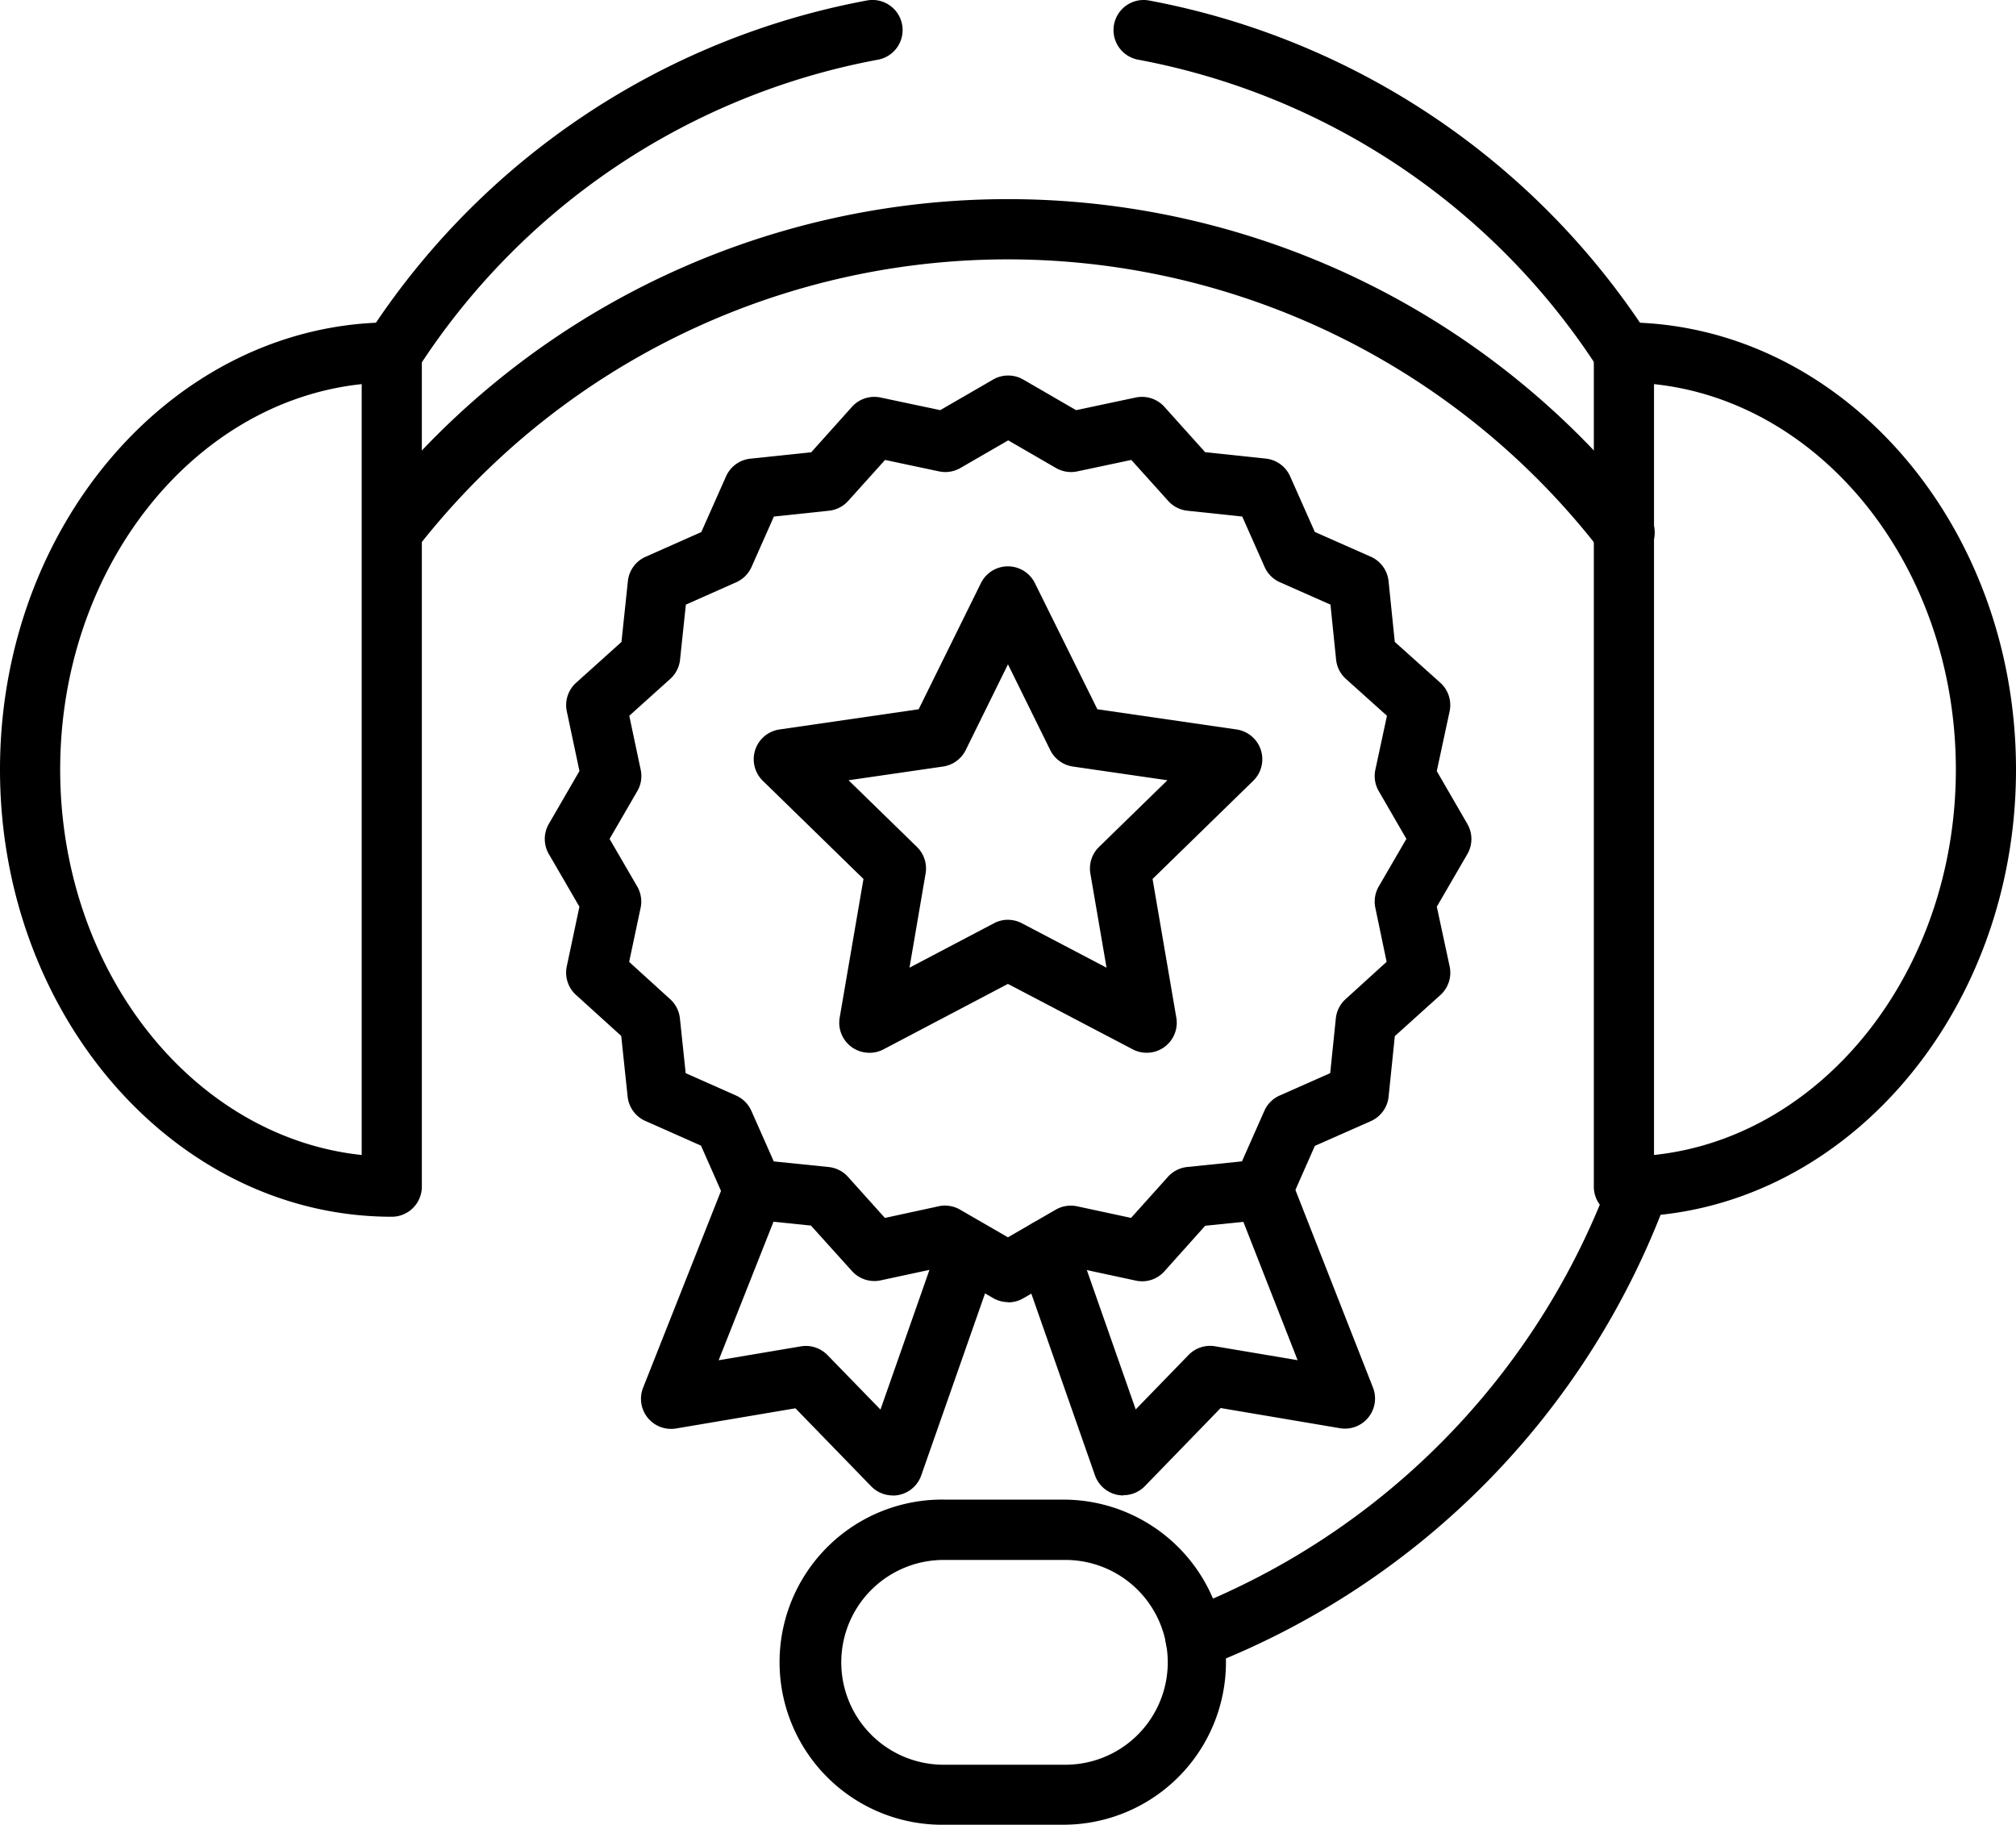
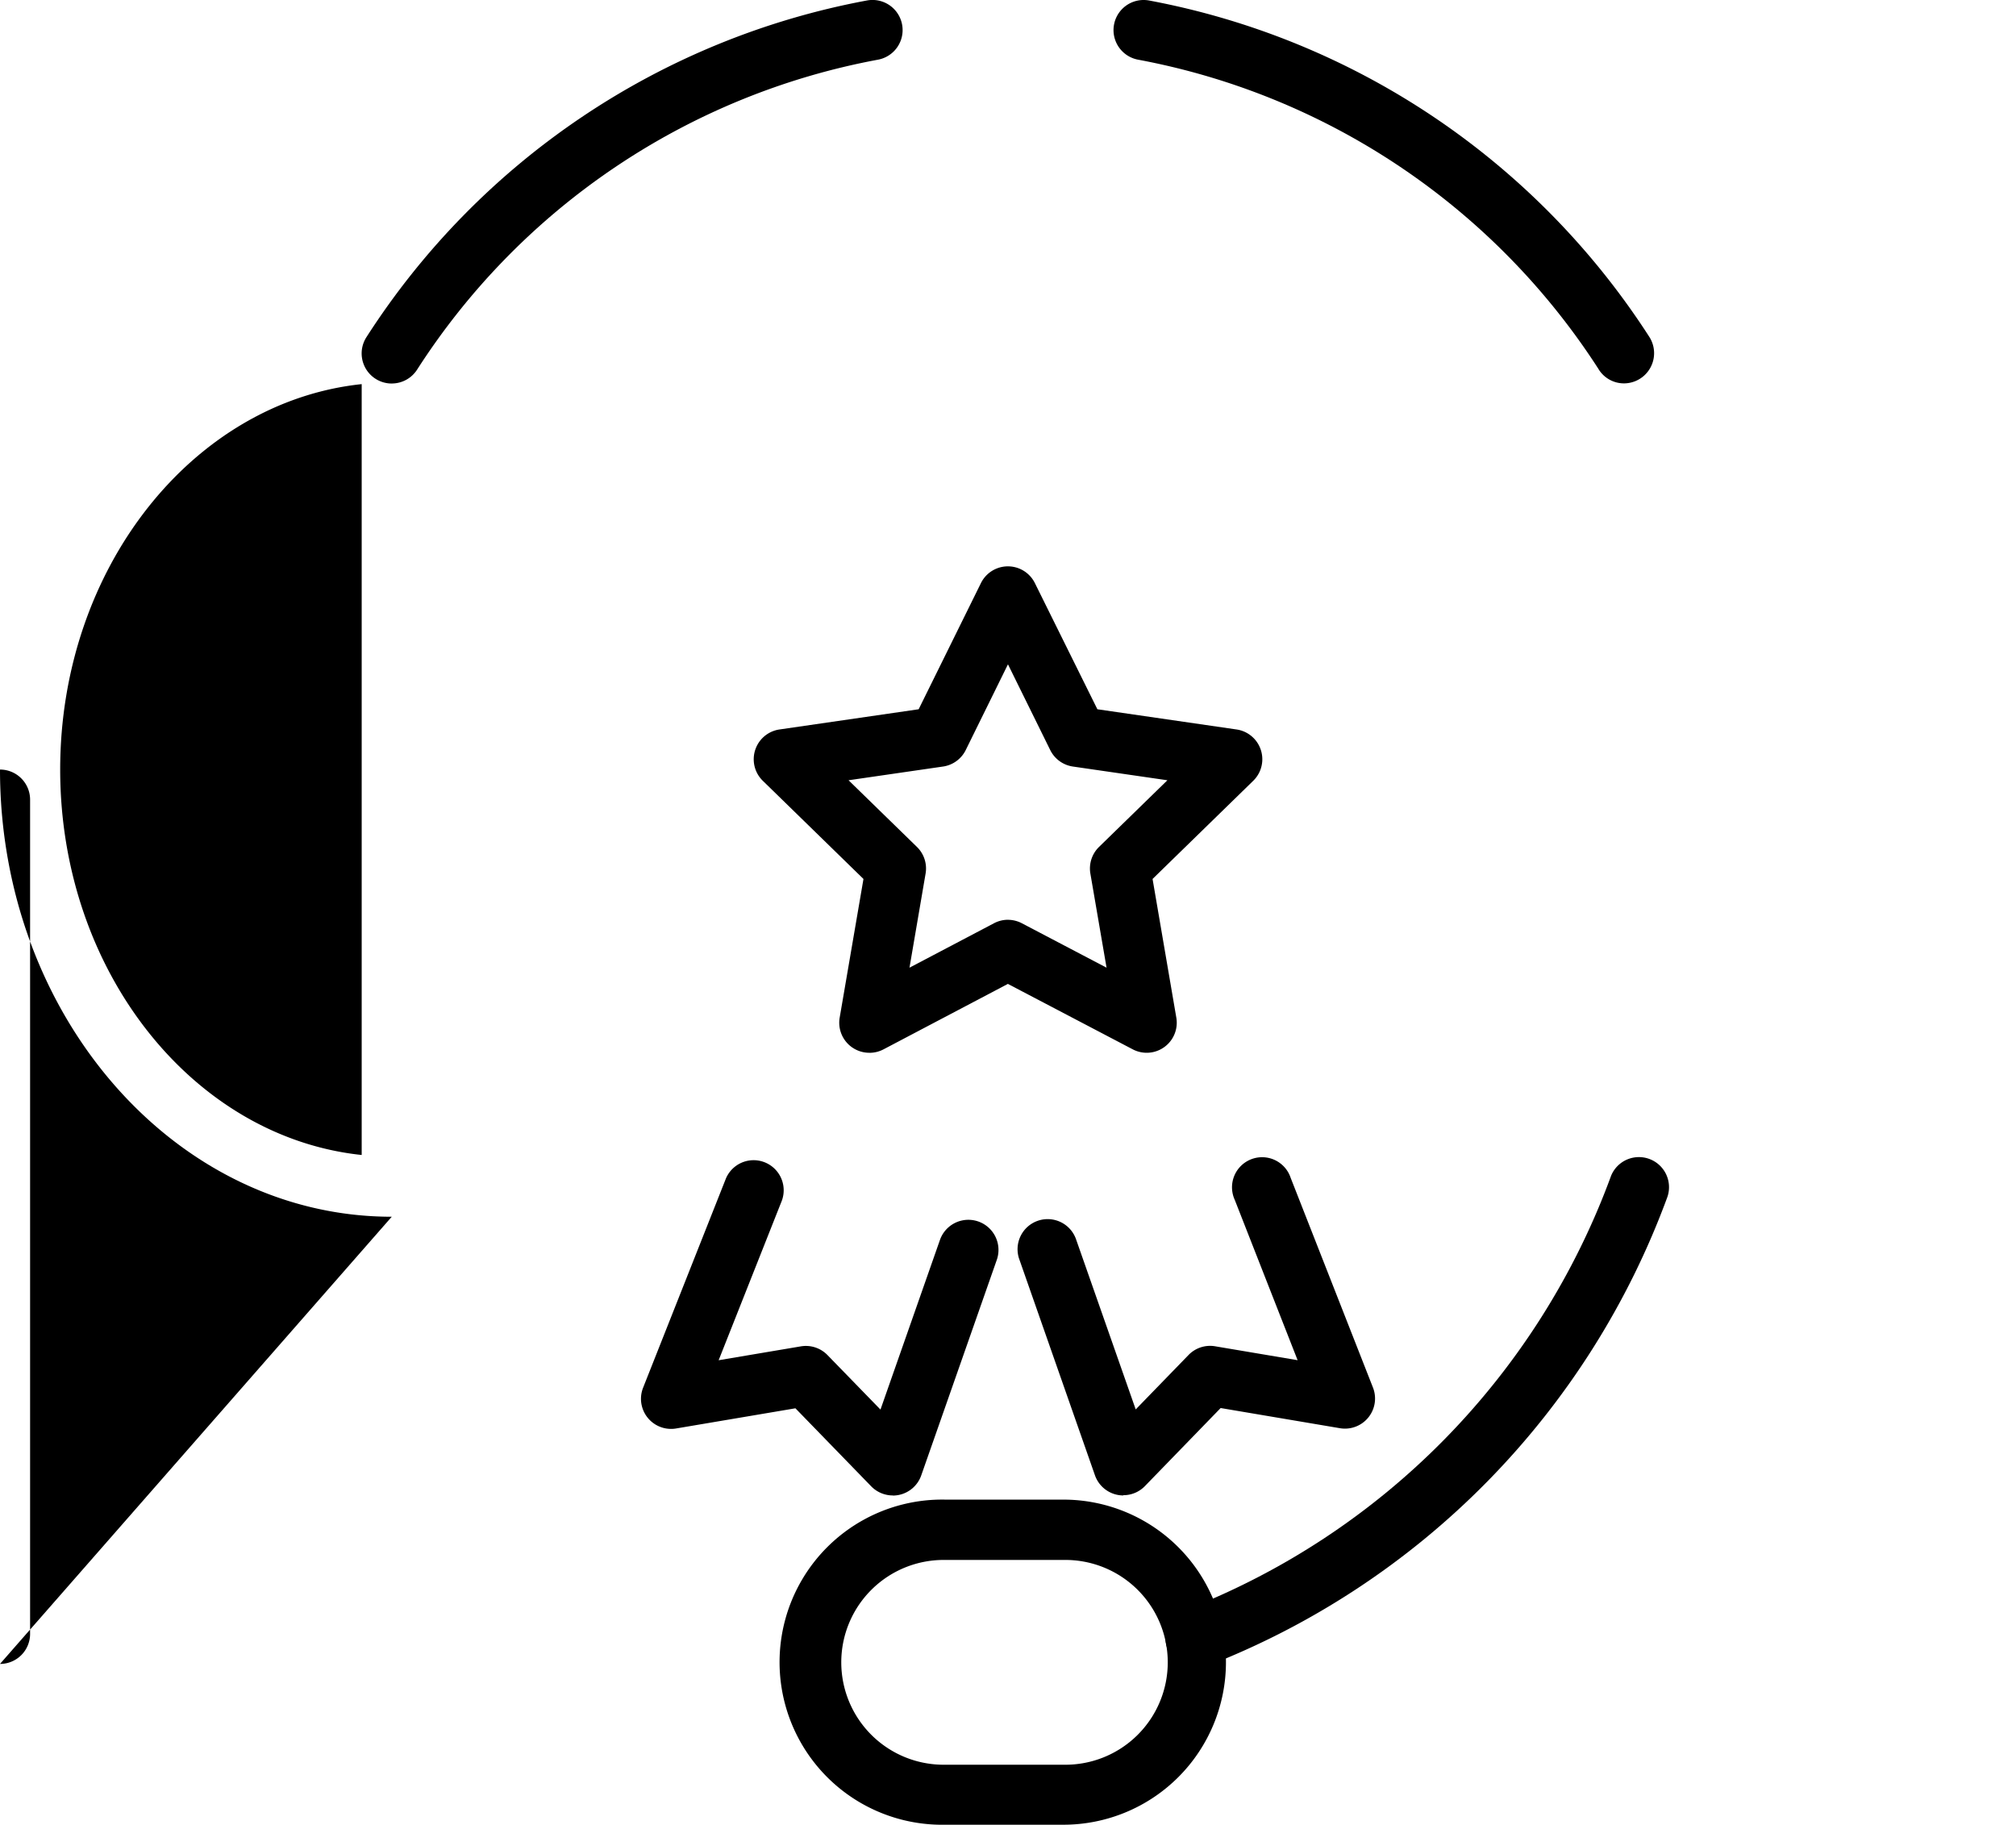
<svg xmlns="http://www.w3.org/2000/svg" id="Group_10135" data-name="Group 10135" width="54.066" height="48.933" viewBox="0 0 54.066 48.933">
  <defs>
    <clipPath id="clip-path">
      <rect id="Rectangle_5941" data-name="Rectangle 5941" width="54.066" height="48.933" />
    </clipPath>
  </defs>
  <g id="Group_10131" data-name="Group 10131" clip-path="url(#clip-path)">
    <path id="Path_8504" data-name="Path 8504" d="M40.689,41.282a.806.806,0,0,1-.8-.943l.638-3.718-2.7-2.633a.807.807,0,0,1,.447-1.376l3.733-.542,1.67-3.383a.807.807,0,0,1,1.447,0L46.8,32.07l3.733.542a.807.807,0,0,1,.447,1.376l-2.7,2.633.637,3.718a.806.806,0,0,1-1.17.85L44.4,39.435,41.065,41.19a.811.811,0,0,1-.375.093M44.4,37.716a.812.812,0,0,1,.375.093L47.046,39l-.434-2.524a.809.809,0,0,1,.232-.714l1.834-1.788-2.535-.368a.807.807,0,0,1-.607-.441l-1.134-2.3-1.133,2.3a.808.808,0,0,1-.608.441l-2.534.368,1.834,1.788a.806.806,0,0,1,.232.714L41.761,39l2.267-1.192a.812.812,0,0,1,.375-.093" transform="translate(-17.37 -13.05)" />
-     <path id="Path_8505" data-name="Path 8505" d="M39.587,43.572a.808.808,0,0,1-.4-.108l-1.417-.82-1.6.344a.807.807,0,0,1-.77-.25L34.3,41.519l-1.629-.167a.807.807,0,0,1-.656-.476l-.663-1.5-1.493-.663a.807.807,0,0,1-.475-.652l-.172-1.628L28,35.334a.808.808,0,0,1-.248-.766l.339-1.6-.82-1.412a.806.806,0,0,1,0-.809l.821-1.418-.339-1.6a.807.807,0,0,1,.25-.767l1.216-1.094.172-1.632a.808.808,0,0,1,.475-.652l1.494-.663.663-1.493a.807.807,0,0,1,.653-.475l1.632-.172L35.4,19.563a.806.806,0,0,1,.767-.25l1.6.339,1.418-.821a.81.81,0,0,1,.808,0l1.418.821,1.6-.339a.808.808,0,0,1,.768.25l1.093,1.216,1.627.172a.807.807,0,0,1,.652.475l.663,1.493,1.5.663a.808.808,0,0,1,.477.656l.167,1.629,1.219,1.093a.807.807,0,0,1,.251.771l-.344,1.6.82,1.417a.806.806,0,0,1,0,.809l-.819,1.411.344,1.6a.808.808,0,0,1-.249.77l-1.221,1.1-.167,1.625a.807.807,0,0,1-.477.655l-1.5.663-.663,1.5a.806.806,0,0,1-.655.476l-1.624.167-1.092,1.22a.8.8,0,0,1-.771.25l-1.6-.344-1.417.82a.81.81,0,0,1-.4.108M37.9,40.983a.807.807,0,0,1,.4.109l1.283.742,1.283-.742a.812.812,0,0,1,.573-.09l1.446.311.988-1.1a.807.807,0,0,1,.519-.265l1.468-.151.6-1.355a.806.806,0,0,1,.411-.411l1.355-.6.151-1.468a.807.807,0,0,1,.262-.517l1.1-1L49.437,33a.81.81,0,0,1,.091-.575l.741-1.276-.742-1.282a.808.808,0,0,1-.09-.573l.311-1.446-1.1-.988a.807.807,0,0,1-.264-.519l-.151-1.474-1.355-.6a.8.8,0,0,1-.411-.41l-.6-1.352-1.471-.156a.806.806,0,0,1-.514-.262l-.99-1.1-1.448.307a.805.805,0,0,1-.571-.09l-1.283-.742-1.283.742a.808.808,0,0,1-.571.09l-1.448-.307-.99,1.1a.807.807,0,0,1-.515.262l-1.476.156-.6,1.352a.808.808,0,0,1-.41.41l-1.351.6-.156,1.476a.807.807,0,0,1-.262.515l-1.1.99.307,1.448a.805.805,0,0,1-.091.571L28.9,31.15l.741,1.276a.807.807,0,0,1,.091.573l-.307,1.449,1.1,1a.808.808,0,0,1,.261.513l.155,1.471,1.352.6a.81.81,0,0,1,.41.411l.6,1.355,1.473.151a.806.806,0,0,1,.519.265l.989,1.1L37.731,41a.786.786,0,0,1,.169-.018" transform="translate(-12.552 -8.653)" />
    <path id="Path_8506" data-name="Path 8506" d="M38.711,66.816a.808.808,0,0,1-.578-.244L36.1,64.479l-3.2.541a.807.807,0,0,1-.885-1.093l2.222-5.613a.807.807,0,0,1,1.5.594L34.041,63.19l2.205-.372a.808.808,0,0,1,.713.233l1.422,1.462,1.595-4.549A.807.807,0,0,1,41.5,60.5l-2.026,5.779a.807.807,0,0,1-.588.521.83.83,0,0,1-.174.019" transform="translate(-14.768 -26.713)" />
    <path id="Path_8507" data-name="Path 8507" d="M53.579,66.807a.834.834,0,0,1-.174-.019.808.808,0,0,1-.588-.521l-2.024-5.779a.807.807,0,1,1,1.523-.533L53.91,64.5l1.417-1.46a.805.805,0,0,1,.713-.233l2.212.373-1.686-4.3a.807.807,0,1,1,1.5-.589l2.207,5.623a.807.807,0,0,1-.885,1.09l-3.2-.541-2.03,2.092a.8.8,0,0,1-.579.245" transform="translate(-23.452 -26.704)" />
-     <path id="Path_8508" data-name="Path 8508" d="M10.506,40.056C4.713,40.056,0,34.676,0,28.064S4.713,16.072,10.506,16.072a.807.807,0,0,1,.807.807v22.37a.806.806,0,0,1-.807.807M9.7,17.728c-4.527.478-8.086,4.931-8.086,10.336S5.173,37.922,9.7,38.4Z" transform="translate(0 -7.427)" />
-     <path id="Path_8509" data-name="Path 8509" d="M80.277,40.056a.806.806,0,0,1-.807-.807V16.879a.807.807,0,0,1,.807-.807c5.8,0,10.515,5.38,10.515,11.992S86.075,40.056,80.277,40.056m.807-22.327V38.4c4.532-.477,8.095-4.931,8.095-10.336s-3.563-9.859-8.095-10.336" transform="translate(-36.726 -7.427)" />
+     <path id="Path_8508" data-name="Path 8508" d="M10.506,40.056C4.713,40.056,0,34.676,0,28.064a.807.807,0,0,1,.807.807v22.37a.806.806,0,0,1-.807.807M9.7,17.728c-4.527.478-8.086,4.931-8.086,10.336S5.173,37.922,9.7,38.4Z" transform="translate(0 -7.427)" />
    <path id="Path_8510" data-name="Path 8510" d="M69.209,10.281a.8.8,0,0,1-.67-.365l-.027-.044A18.791,18.791,0,0,0,56.178,1.6a.807.807,0,1,1,.3-1.586A20.425,20.425,0,0,1,69.889,9.032a.81.81,0,0,1-.68,1.249" transform="translate(-25.658 0)" />
    <path id="Path_8511" data-name="Path 8511" d="M18.838,10.286a.807.807,0,0,1-.68-1.24A20.381,20.381,0,0,1,31.582.014a.807.807,0,0,1,.3,1.587A18.761,18.761,0,0,0,19.52,9.912a.806.806,0,0,1-.681.373" transform="translate(-8.333 -0.001)" />
    <path id="Path_8512" data-name="Path 8512" d="M58.918,71.381a.807.807,0,0,1-.287-1.561,19.792,19.792,0,0,0,11.431-11.65.807.807,0,0,1,1.511.565A21.406,21.406,0,0,1,59.2,71.328a.812.812,0,0,1-.286.053" transform="translate(-26.855 -26.64)" />
    <path id="Path_8513" data-name="Path 8513" d="M46.509,83.485H43.35a4.36,4.36,0,1,1,0-8.718h3.159a4.359,4.359,0,1,1,0,8.718m-3.159-7.1a2.746,2.746,0,1,0,0,5.491h3.159a2.746,2.746,0,1,0,0-5.491Z" transform="translate(-17.99 -34.552)" />
-     <path id="Path_8514" data-name="Path 8514" d="M52.026,19.681a.807.807,0,0,1-.648-.325,20.078,20.078,0,0,0-31.631-.2.807.807,0,1,1-1.281-.98,21.691,21.691,0,0,1,34.208.214.807.807,0,0,1-.647,1.289" transform="translate(-8.457 -4.591)" />
  </g>
</svg>